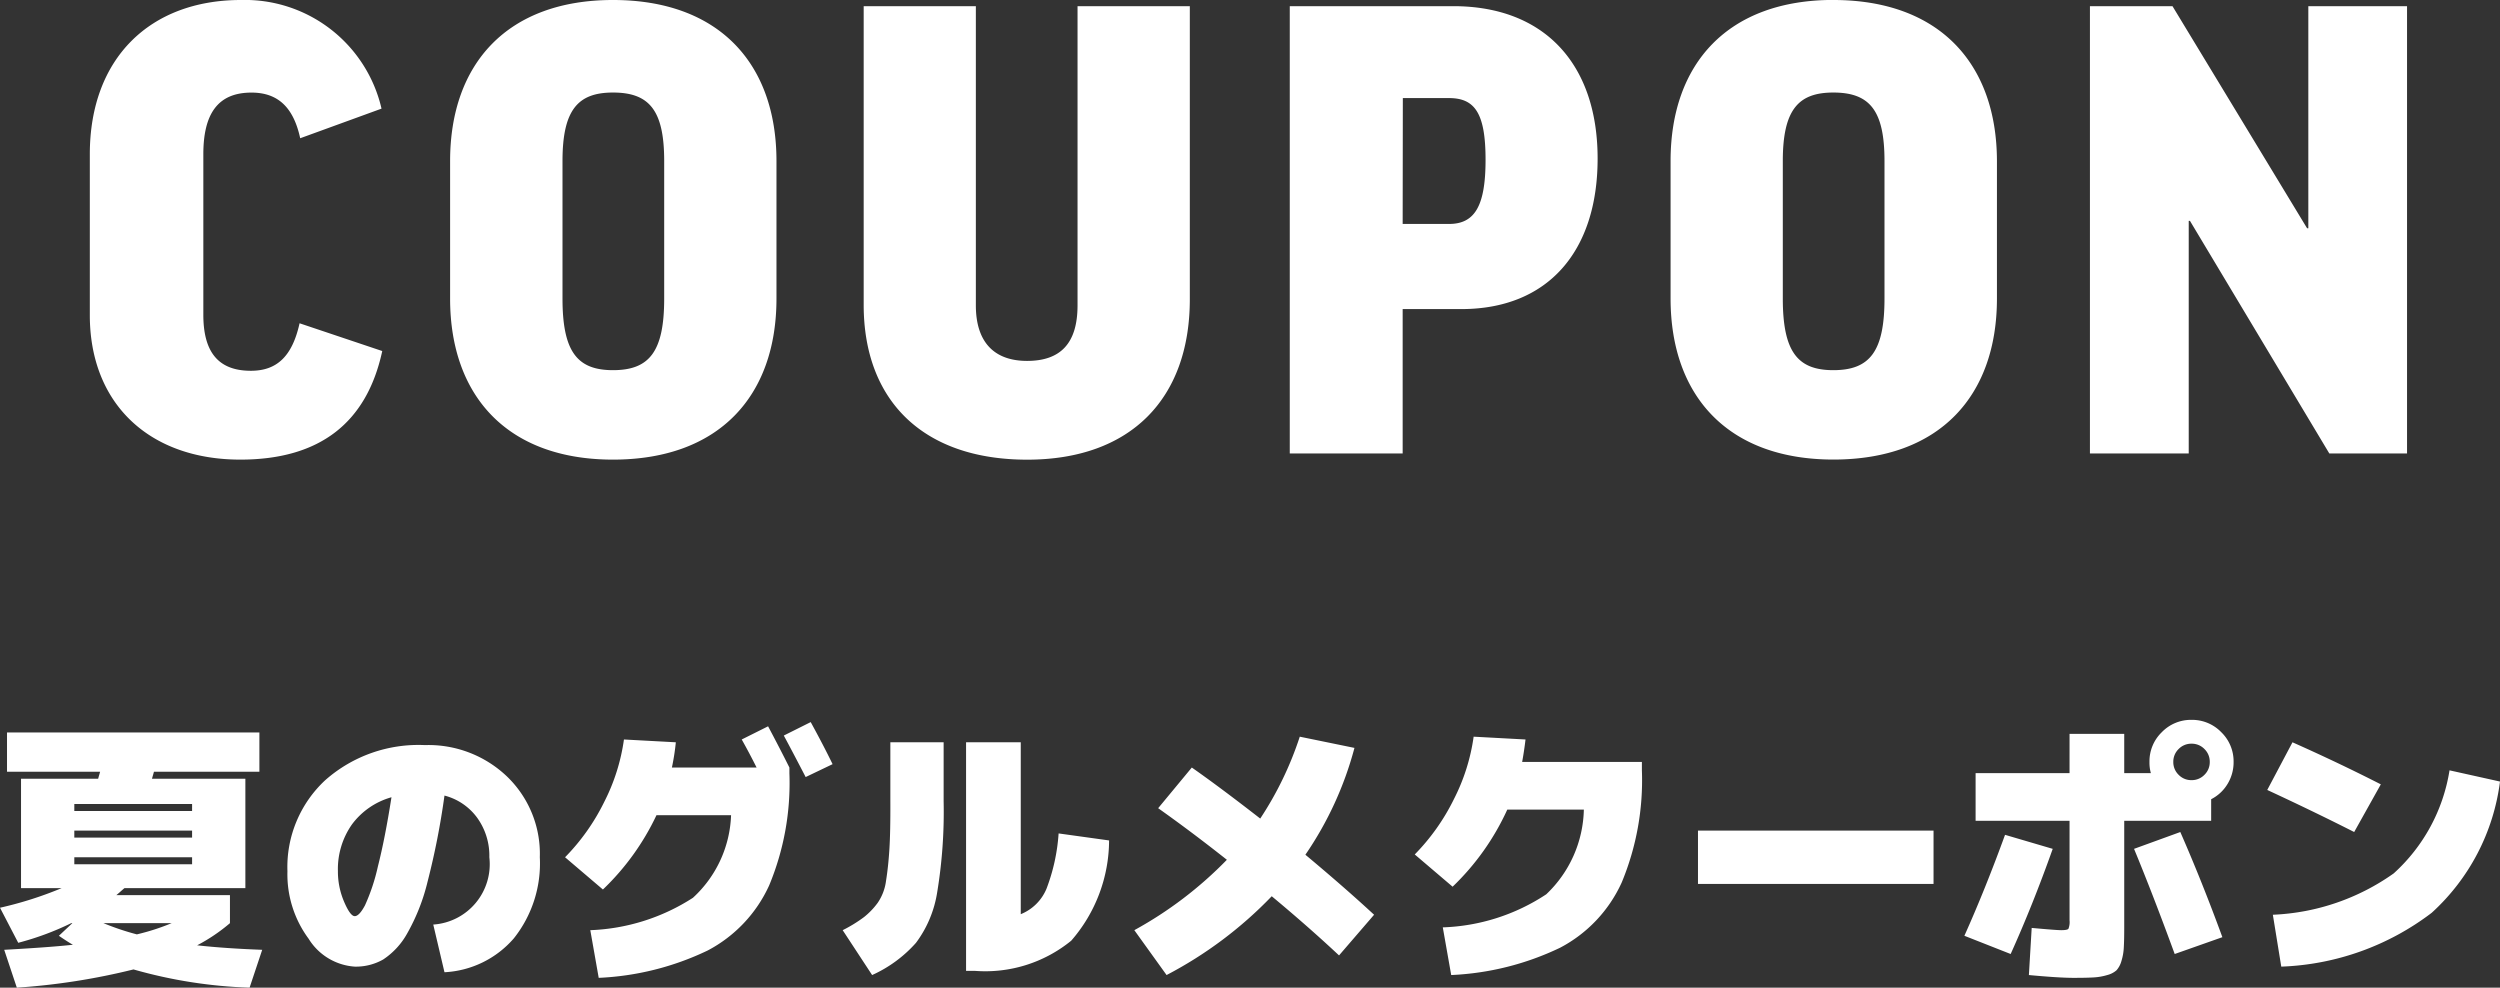
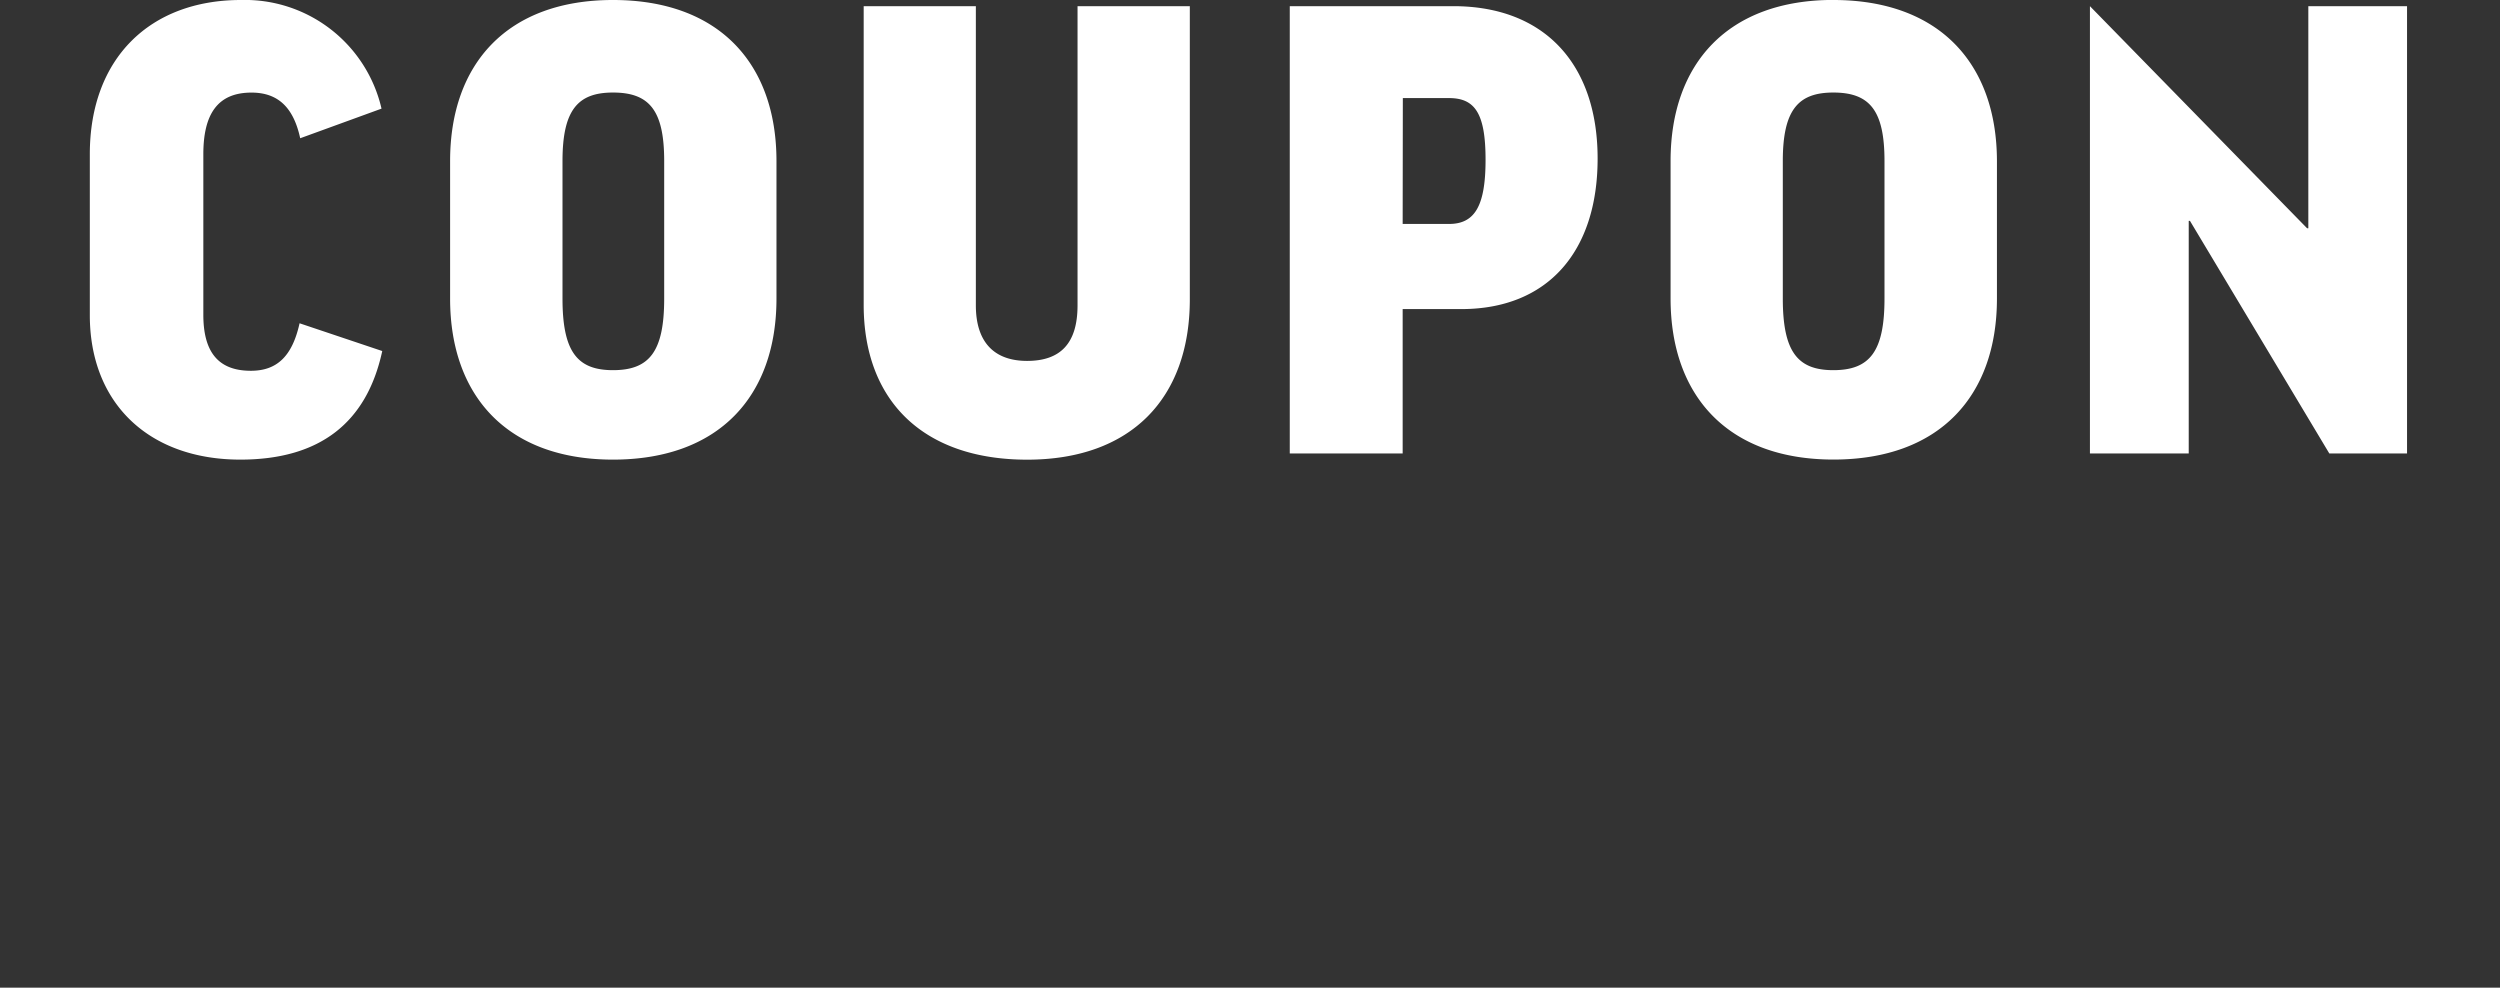
<svg xmlns="http://www.w3.org/2000/svg" width="89.15" height="35.22" viewBox="0 0 89.15 35.22">
  <rect x="0" y="0" width="89.15" height="35.22" fill="#333333" stroke="none" />
  <g id="グループ_1231" data-name="グループ 1231" transform="translate(-236.25 -480.83)">
-     <path id="パス_7185" data-name="パス 7185" d="M-42.1-4.55v.25h4.2v-.25Zm0-.7h4.2V-5.5h-4.2Zm2.23,4.4a7.983,7.983,0,0,0,1.24-.4h-2.43A9.252,9.252,0,0,0-39.87-.85Zm-4.63-5.8v-1.4h9v1.4h-3.76q-.01.04-.035.125t-.035.125H-36v3.9h-4.31q-.05.04-.145.125t-.145.125h4.05v1a6.3,6.3,0,0,1-1.17.79q.98.11,2.32.16l-.45,1.35A17.031,17.031,0,0,1-39.99.4a23.758,23.758,0,0,1-4.16.65L-44.6-.3q1.63-.09,2.45-.18-.18-.1-.5-.32l.48-.45h-.04a10.129,10.129,0,0,1-1.89.7l-.65-1.25a13.278,13.278,0,0,0,2.2-.7H-44V-6.4h2.75q.01-.04.035-.125t.035-.125Zm6.6,3.3V-3.6h-4.2v.25Zm9-2.45a27.06,27.06,0,0,1-.6,3.06,7.136,7.136,0,0,1-.74,1.875,2.659,2.659,0,0,1-.845.91A1.97,1.97,0,0,1-32.1.3a2.1,2.1,0,0,1-1.645-.995A3.863,3.863,0,0,1-34.5-3.1a4.225,4.225,0,0,1,1.35-3.25A5.017,5.017,0,0,1-29.6-7.6a4.055,4.055,0,0,1,2.935,1.125A3.823,3.823,0,0,1-25.5-3.6a4.292,4.292,0,0,1-.925,2.89A3.5,3.5,0,0,1-28.9.5l-.4-1.7a2.158,2.158,0,0,0,2-2.4,2.31,2.31,0,0,0-.435-1.41A2.089,2.089,0,0,0-28.9-5.8Zm-1.89.06a2.638,2.638,0,0,0-1.41.97,2.769,2.769,0,0,0-.5,1.67,2.733,2.733,0,0,0,.22,1.085q.22.515.38.515t.365-.385a6.987,6.987,0,0,0,.46-1.385Q-31.02-4.27-30.79-5.74Zm15.73-1.18-.96.46q-.54-1.04-.78-1.48l.96-.48Q-15.38-7.58-15.06-6.92Zm-8.19,4.47L-24.6-3.6a7.581,7.581,0,0,0,1.4-1.98,7.013,7.013,0,0,0,.7-2.22l1.85.1a8.28,8.28,0,0,1-.14.9h3.02q-.26-.52-.53-1l.94-.47q.41.77.76,1.47v.2a9.5,9.5,0,0,1-.72,4A4.923,4.923,0,0,1-19.515-.275,9.981,9.981,0,0,1-23.4.7L-23.7-1a7.228,7.228,0,0,0,3.66-1.155A4.192,4.192,0,0,0-18.68-5.1h-2.66A8.94,8.94,0,0,1-23.25-2.45ZM-7-4.45l1.8.25A5.47,5.47,0,0,1-6.55-.625,4.847,4.847,0,0,1-10,.45h-.3V-7.7h1.95v6.13a1.669,1.669,0,0,0,.915-.9A6.783,6.783,0,0,0-7-4.45ZM-14.7-1a4.943,4.943,0,0,0,.765-.47,2.637,2.637,0,0,0,.48-.5,1.784,1.784,0,0,0,.3-.785q.08-.495.12-1.12T-13-5.6V-7.7h1.9v2.1a17.674,17.674,0,0,1-.23,3.25,4.051,4.051,0,0,1-.755,1.8A4.62,4.62,0,0,1-13.65.6ZM1.6-7.9l1.95.4A12.3,12.3,0,0,1,1.8-3.69Q3.19-2.53,4.25-1.55L3-.1Q1.91-1.12.6-2.21A14.494,14.494,0,0,1-3.15.6L-4.3-1A13.957,13.957,0,0,0-1-3.51Q-2.25-4.5-3.45-5.35l1.2-1.45q1,.7,2.44,1.82A12.1,12.1,0,0,0,1.6-7.9ZM7.05-2.55,5.7-3.7A7.581,7.581,0,0,0,7.1-5.68,7.013,7.013,0,0,0,7.8-7.9l1.85.1q-.05.42-.12.8H13.8v.3a9.5,9.5,0,0,1-.72,4A4.923,4.923,0,0,1,10.885-.375,9.981,9.981,0,0,1,7,.6L6.7-1.1a7.109,7.109,0,0,0,3.69-1.18A4.285,4.285,0,0,0,11.73-5.3H9A8.948,8.948,0,0,1,7.05-2.55Zm8.75-.1v-1.9h8.4v1.9ZM29.05-4.9H25.7V-6.6h3.35V-8H31v1.4h.95A1.361,1.361,0,0,1,31.9-7a1.445,1.445,0,0,1,.44-1.06A1.445,1.445,0,0,1,33.4-8.5a1.445,1.445,0,0,1,1.06.44A1.445,1.445,0,0,1,34.9-7a1.486,1.486,0,0,1-.215.785,1.44,1.44,0,0,1-.585.545v.77H31v3.8q0,.45-.015.71A1.933,1.933,0,0,1,30.9.1a.835.835,0,0,1-.175.33.8.8,0,0,1-.33.17,2.079,2.079,0,0,1-.485.085Q29.65.7,29.2.7q-.53,0-1.6-.1l.1-1.68q.88.08,1.05.08.22,0,.26-.05a.633.633,0,0,0,.04-.3Zm-2.3.5,1.7.5q-.71,2-1.5,3.75L25.3-.8Q26.04-2.45,26.75-4.4Zm4.6.5L33-4.5q.78,1.78,1.5,3.75l-1.7.6Q32.02-2.28,31.35-3.9Zm2.51-2.64A.627.627,0,0,0,34.05-7a.627.627,0,0,0-.19-.46.627.627,0,0,0-.46-.19.627.627,0,0,0-.46.19.627.627,0,0,0-.19.46.627.627,0,0,0,.19.46.627.627,0,0,0,.46.19A.627.627,0,0,0,33.86-6.54Zm6.29.34L39.2-4.5Q37.74-5.24,36.1-6L37-7.7Q38.62-6.98,40.15-6.2Zm2.45-.5,1.8.4a7.625,7.625,0,0,1-2.435,4.68A9.4,9.4,0,0,1,36.6.3l-.3-1.85a8.024,8.024,0,0,0,4.31-1.475A6.278,6.278,0,0,0,42.6-6.7Z" transform="translate(281 515)" fill="#fff" />
-     <path id="パス_7184" data-name="パス 7184" d="M-36.157-16.17c-3.234,0-5.39,2.068-5.39,5.5v5.742c0,3.146,2.112,5.148,5.368,5.148,2.838,0,4.51-1.32,5.06-3.872l-2.948-.99c-.264,1.188-.814,1.694-1.738,1.694-1.21,0-1.694-.726-1.694-2v-5.72c0-1.43.506-2.2,1.716-2.2.946,0,1.5.528,1.738,1.628l2.9-1.056A5,5,0,0,0-36.157-16.17Zm13.266,0c-3.762,0-5.808,2.266-5.808,5.742v4.906C-28.7-2.046-26.653.22-22.891.22c3.784,0,5.83-2.266,5.83-5.742v-4.906C-17.061-13.9-19.107-16.17-22.891-16.17Zm1.826,10.648c0,1.892-.528,2.552-1.826,2.552-1.276,0-1.8-.66-1.8-2.552v-4.906c0-1.826.55-2.442,1.8-2.442,1.3,0,1.826.638,1.826,2.442ZM-6.325-15.95V-5.28c0,1.364-.616,1.98-1.8,1.98-1.144,0-1.826-.638-1.826-1.98V-15.95h-4V-5.3c0,3.432,2.134,5.522,5.83,5.522S-2.321-1.958-2.321-5.5V-15.95Zm13.4,0H1.243V0H5.269V-5.148h2.09c3.08,0,4.862-2.046,4.862-5.368C12.221-13.882,10.329-15.95,7.073-15.95Zm-1.8,3.278h1.65c.924,0,1.3.55,1.3,2.2,0,1.628-.374,2.288-1.3,2.288H5.269Zm15.356-3.5c-3.762,0-5.808,2.266-5.808,5.742v4.906c0,3.476,2.046,5.742,5.808,5.742,3.784,0,5.83-2.266,5.83-5.742v-4.906C26.455-13.9,24.409-16.17,20.625-16.17ZM22.451-5.522c0,1.892-.528,2.552-1.826,2.552-1.276,0-1.8-.66-1.8-2.552v-4.906c0-1.826.55-2.442,1.8-2.442,1.3,0,1.826.638,1.826,2.442ZM29.777-15.95V0H33.3V-8.294h.044L38.313,0h2.772V-15.95h-3.52v7.92h-.044l-4.8-7.92Z" transform="translate(281 497)" fill="#fff" />
+     <path id="パス_7184" data-name="パス 7184" d="M-36.157-16.17c-3.234,0-5.39,2.068-5.39,5.5v5.742c0,3.146,2.112,5.148,5.368,5.148,2.838,0,4.51-1.32,5.06-3.872l-2.948-.99c-.264,1.188-.814,1.694-1.738,1.694-1.21,0-1.694-.726-1.694-2v-5.72c0-1.43.506-2.2,1.716-2.2.946,0,1.5.528,1.738,1.628l2.9-1.056A5,5,0,0,0-36.157-16.17Zm13.266,0c-3.762,0-5.808,2.266-5.808,5.742v4.906C-28.7-2.046-26.653.22-22.891.22c3.784,0,5.83-2.266,5.83-5.742v-4.906C-17.061-13.9-19.107-16.17-22.891-16.17Zm1.826,10.648c0,1.892-.528,2.552-1.826,2.552-1.276,0-1.8-.66-1.8-2.552v-4.906c0-1.826.55-2.442,1.8-2.442,1.3,0,1.826.638,1.826,2.442ZM-6.325-15.95V-5.28c0,1.364-.616,1.98-1.8,1.98-1.144,0-1.826-.638-1.826-1.98V-15.95h-4V-5.3c0,3.432,2.134,5.522,5.83,5.522S-2.321-1.958-2.321-5.5V-15.95Zm13.4,0H1.243V0H5.269V-5.148h2.09c3.08,0,4.862-2.046,4.862-5.368C12.221-13.882,10.329-15.95,7.073-15.95Zm-1.8,3.278h1.65c.924,0,1.3.55,1.3,2.2,0,1.628-.374,2.288-1.3,2.288H5.269Zm15.356-3.5c-3.762,0-5.808,2.266-5.808,5.742v4.906c0,3.476,2.046,5.742,5.808,5.742,3.784,0,5.83-2.266,5.83-5.742v-4.906C26.455-13.9,24.409-16.17,20.625-16.17ZM22.451-5.522c0,1.892-.528,2.552-1.826,2.552-1.276,0-1.8-.66-1.8-2.552v-4.906c0-1.826.55-2.442,1.8-2.442,1.3,0,1.826.638,1.826,2.442ZM29.777-15.95V0H33.3V-8.294h.044L38.313,0h2.772V-15.95h-3.52v7.92h-.044Z" transform="translate(281 497)" fill="#fff" />
  </g>
</svg>